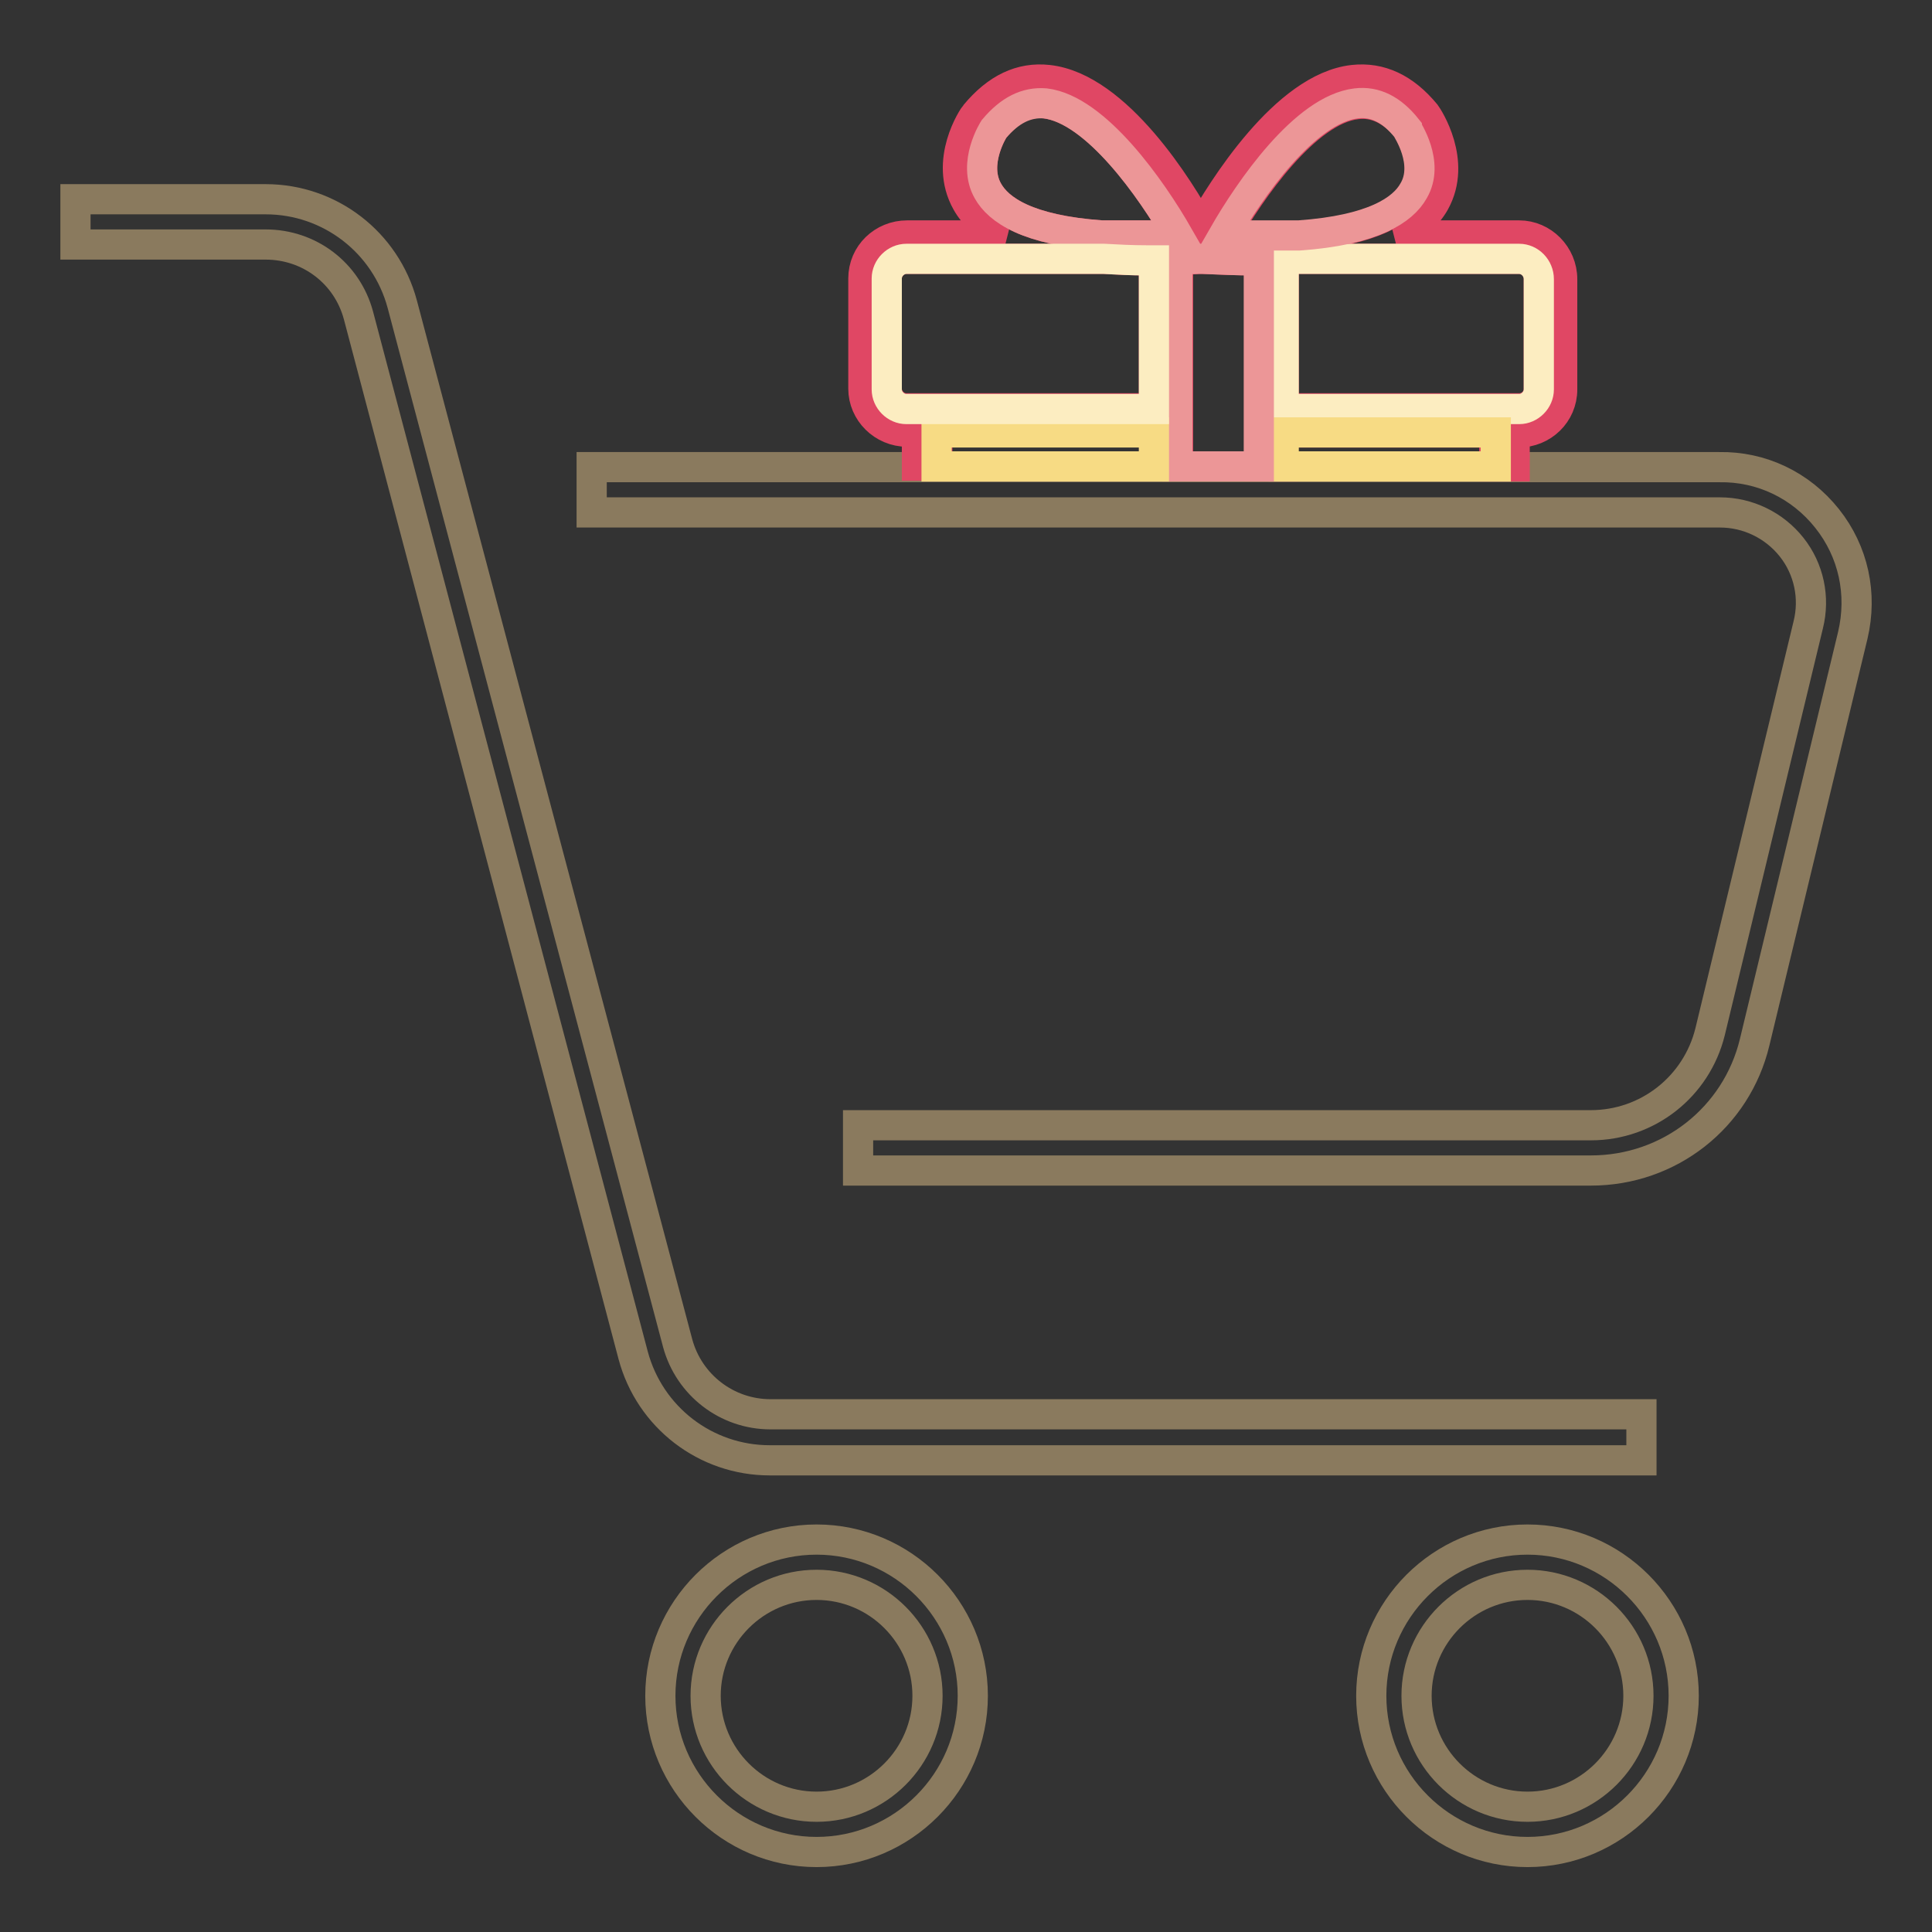
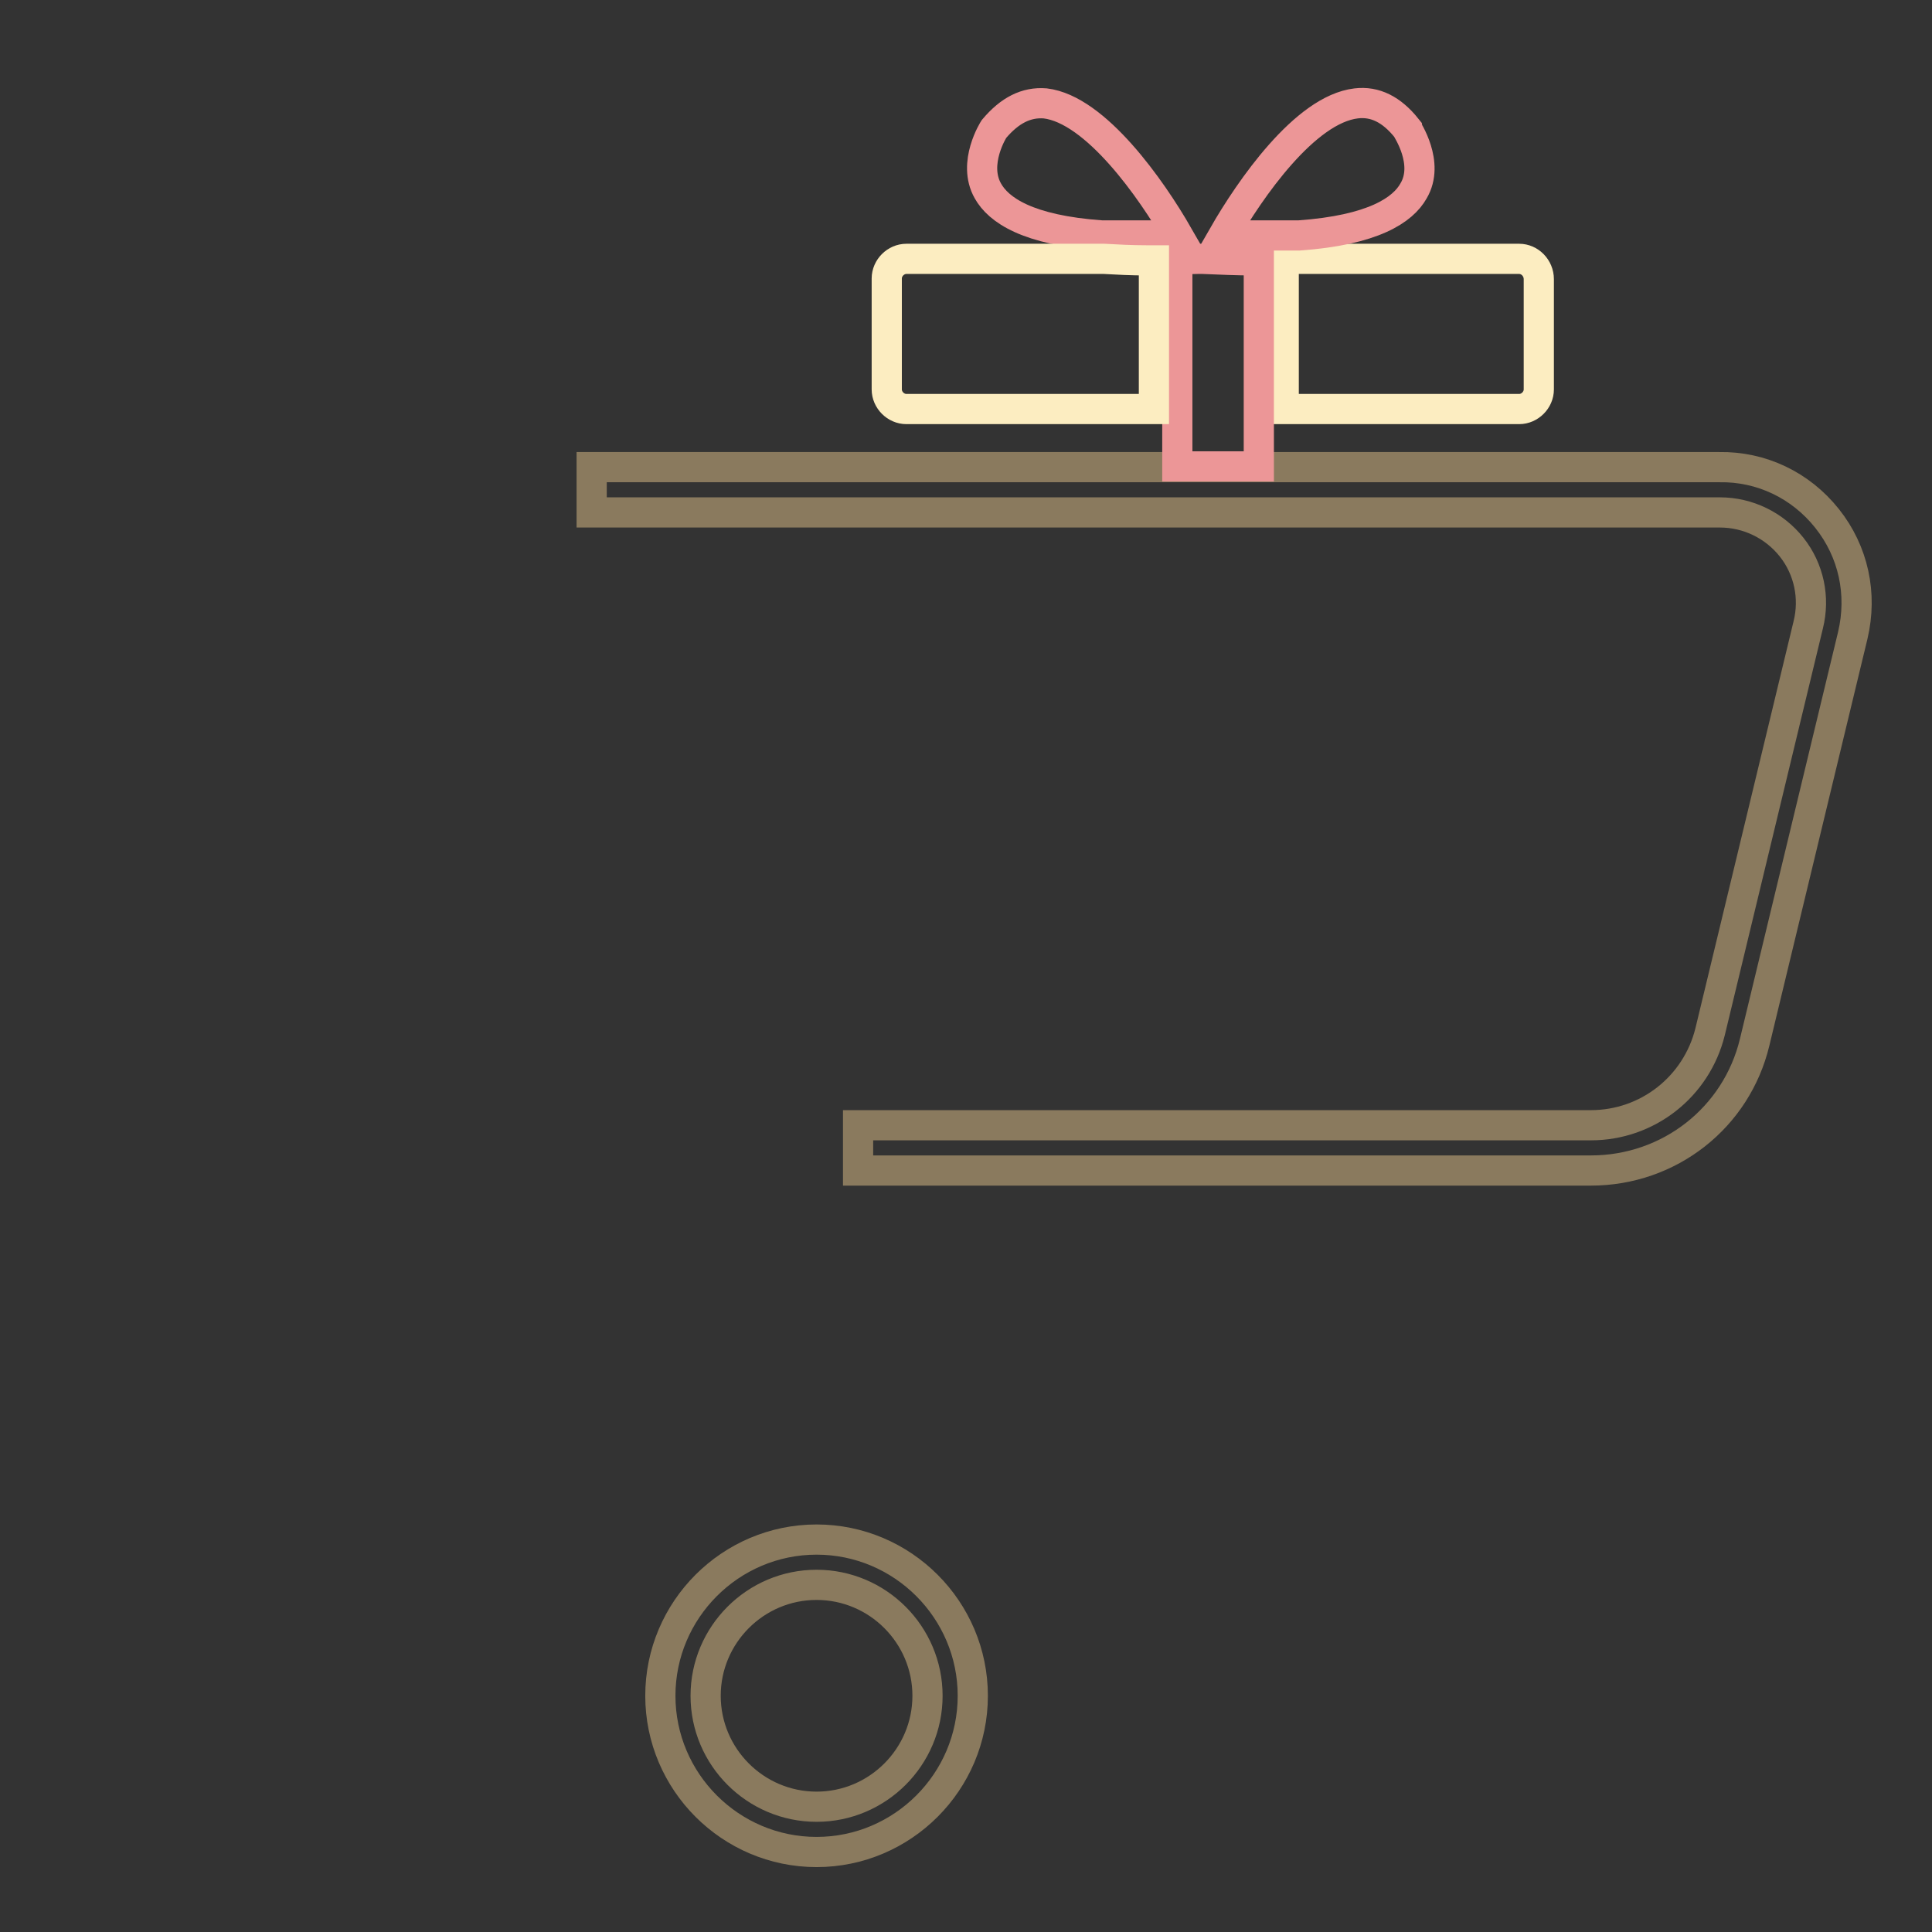
<svg xmlns="http://www.w3.org/2000/svg" version="1.1" x="0px" y="0px" viewBox="0 0 256 256" enable-background="new 0 0 256 256" xml:space="preserve">
  <rect x="0" y="0" width="256" height="256" fill="#333333" stroke="none" />
  <g>
    <path stroke-width="4" fill-opacity="0" stroke="#8a7a5e" d="M242.1,68.7c3.5,4.4,4.7,10,3.4,15.5l-13,53.9c-2.4,10-11.3,17-21.7,17h-97.1v-6h97.1 c7.5,0,14-5.1,15.8-12.4l13-53.9c0.9-3.6,0.1-7.4-2.2-10.3c-2.3-2.9-5.8-4.6-9.5-4.6H78.4v-6h149.4 C233.4,61.8,238.6,64.3,242.1,68.7z" />
-     <path stroke-width="4" fill-opacity="0" stroke="#8a7a5e" d="M217.5,187.5v6H102c-8.5,0-15.9-5.7-18.1-13.9L47.5,41.8c-1.5-5.6-6.5-9.4-12.3-9.4H10v-6h25.2 c8.5,0,15.9,5.7,18.1,13.9L89.8,178c1.5,5.5,6.5,9.4,12.3,9.4H217.5z M202.4,204c11.4,0,20.7,9.3,20.7,20.7s-9.3,20.7-20.7,20.7 c-11.4,0-20.7-9.3-20.7-20.7S191,204,202.4,204z M217.1,224.7c0-8.1-6.6-14.7-14.7-14.7s-14.7,6.6-14.7,14.7 c0,8.1,6.6,14.7,14.7,14.7S217.1,232.8,217.1,224.7z" />
-     <path stroke-width="4" fill-opacity="0" stroke="#e04764" d="M207,37v14.6c0,3.2-2.6,5.7-5.8,5.7h-0.5v4.5h-2.7v-4.5H170v4.5h-3.1V34.5c-0.3,0-0.5,0-0.7,0 c-2.1,0-4.4-0.1-6.7-0.2h-0.7c-0.9,0.1-1.8,0.1-2.7,0.1v27.3h-3.1v-4.5h-28.8v4.5h-2.7v-4.5h-1.3c-3.2,0-5.8-2.6-5.8-5.7V36.9 c0-3.2,2.6-5.7,5.8-5.7H133c-2.2-1.2-3.9-2.6-4.9-4.4c-3.1-5.5,0.9-11.4,1.1-11.6c2.9-3.5,6.1-5,9.7-4.6c9.1,1,17.5,14.6,20.2,19.6 c2.8-5,11.2-18.6,20.2-19.6c3.6-0.4,6.8,1.1,9.6,4.5c0.3,0.4,4.2,6.3,1.2,11.7c-1,1.8-2.7,3.2-4.9,4.4h16.1 C204.4,31.2,207,33.8,207,37z M203.9,51.5V36.9c0-1.4-1.2-2.6-2.6-2.6h-29.4c-0.6,0-1.2,0.1-1.8,0.1v19.7h31.2 C202.7,54.1,203.9,53,203.9,51.5z M187.4,25.3c2.1-3.7-0.9-8.3-0.9-8.3c-2-2.4-4.3-3.5-6.7-3.2c-6.7,0.7-14.1,11.4-17.6,17.5h10 C182.1,30.5,186,27.8,187.4,25.3L187.4,25.3z M146,31.2h10.1c-3.5-6.1-10.8-16.7-17.6-17.5c-2.5-0.3-4.7,0.8-6.8,3.4 c0,0-2.9,4.5-0.8,8.2C132.3,27.8,136.1,30.5,146,31.2L146,31.2z M152.9,54.1V34.5h-0.9c-2,0-3.9-0.1-5.7-0.2h-26.2 c-1.4,0-2.6,1.2-2.6,2.6v14.6c0,1.4,1.2,2.6,2.6,2.6H152.9z" />
    <path stroke-width="4" fill-opacity="0" stroke="#fcedc1" d="M203.9,37v14.6c0,1.4-1.2,2.6-2.6,2.6h-31.2V34.4c0.6,0,1.2-0.1,1.8-0.1h29.4 C202.7,34.3,203.9,35.5,203.9,37z" />
-     <path stroke-width="4" fill-opacity="0" stroke="#f7db84" d="M170.1,57.3h28.1v4.5h-28.1V57.3z" />
    <path stroke-width="4" fill-opacity="0" stroke="#ec9697" d="M186.4,17c0,0.1,3.1,4.6,0.9,8.3c-1.4,2.5-5.3,5.2-15.2,5.9h-10c3.5-6.1,10.8-16.7,17.6-17.5 C182.2,13.4,184.4,14.5,186.4,17L186.4,17z M159.4,34.3c2.4,0.1,4.6,0.2,6.7,0.2c0.3,0,0.5,0,0.7,0v27.3H156V34.4 c0.9,0,1.8-0.1,2.7-0.1H159.4L159.4,34.3z M156.1,31.2H146c-9.9-0.7-13.7-3.4-15.1-5.9c-2.1-3.7,0.8-8.2,0.8-8.2 c2.1-2.5,4.3-3.6,6.8-3.4C145.2,14.5,152.6,25.1,156.1,31.2L156.1,31.2z" />
-     <path stroke-width="4" fill-opacity="0" stroke="#f7db84" d="M124.1,57.3h28.8v4.5h-28.8V57.3z" />
    <path stroke-width="4" fill-opacity="0" stroke="#fcedc1" d="M152.9,34.5v19.7h-32.8c-1.4,0-2.6-1.2-2.6-2.6V36.9c0-1.4,1.2-2.6,2.6-2.6h26.2c1.8,0.1,3.6,0.2,5.7,0.2 C152.3,34.5,152.6,34.5,152.9,34.5L152.9,34.5z" />
    <path stroke-width="4" fill-opacity="0" stroke="#8a7a5e" d="M108.2,204c11.4,0,20.7,9.3,20.7,20.7s-9.3,20.7-20.7,20.7c-11.4,0-20.7-9.3-20.7-20.7S96.8,204,108.2,204z  M122.9,224.7c0-8.1-6.6-14.7-14.7-14.7c-8.1,0-14.7,6.6-14.7,14.7c0,8.1,6.6,14.7,14.7,14.7C116.3,239.4,122.9,232.8,122.9,224.7z " />
  </g>
</svg>